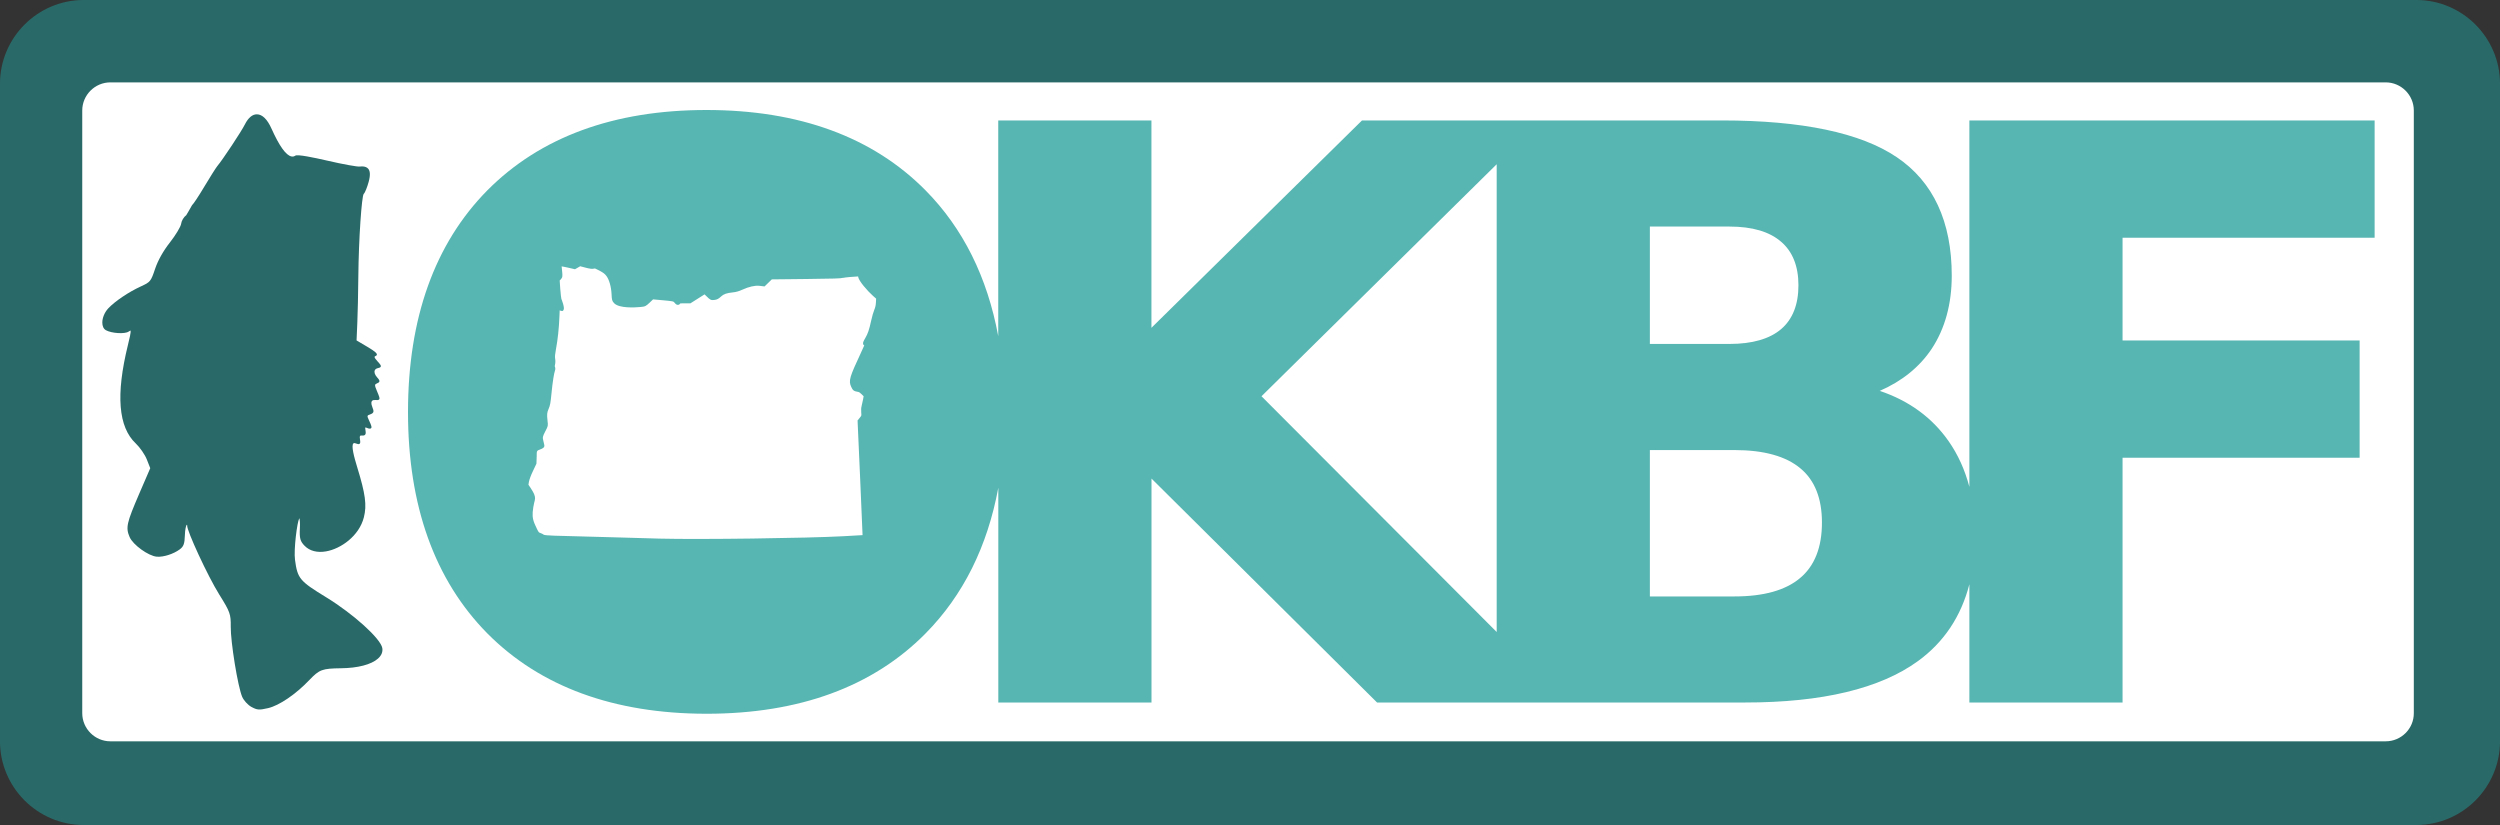
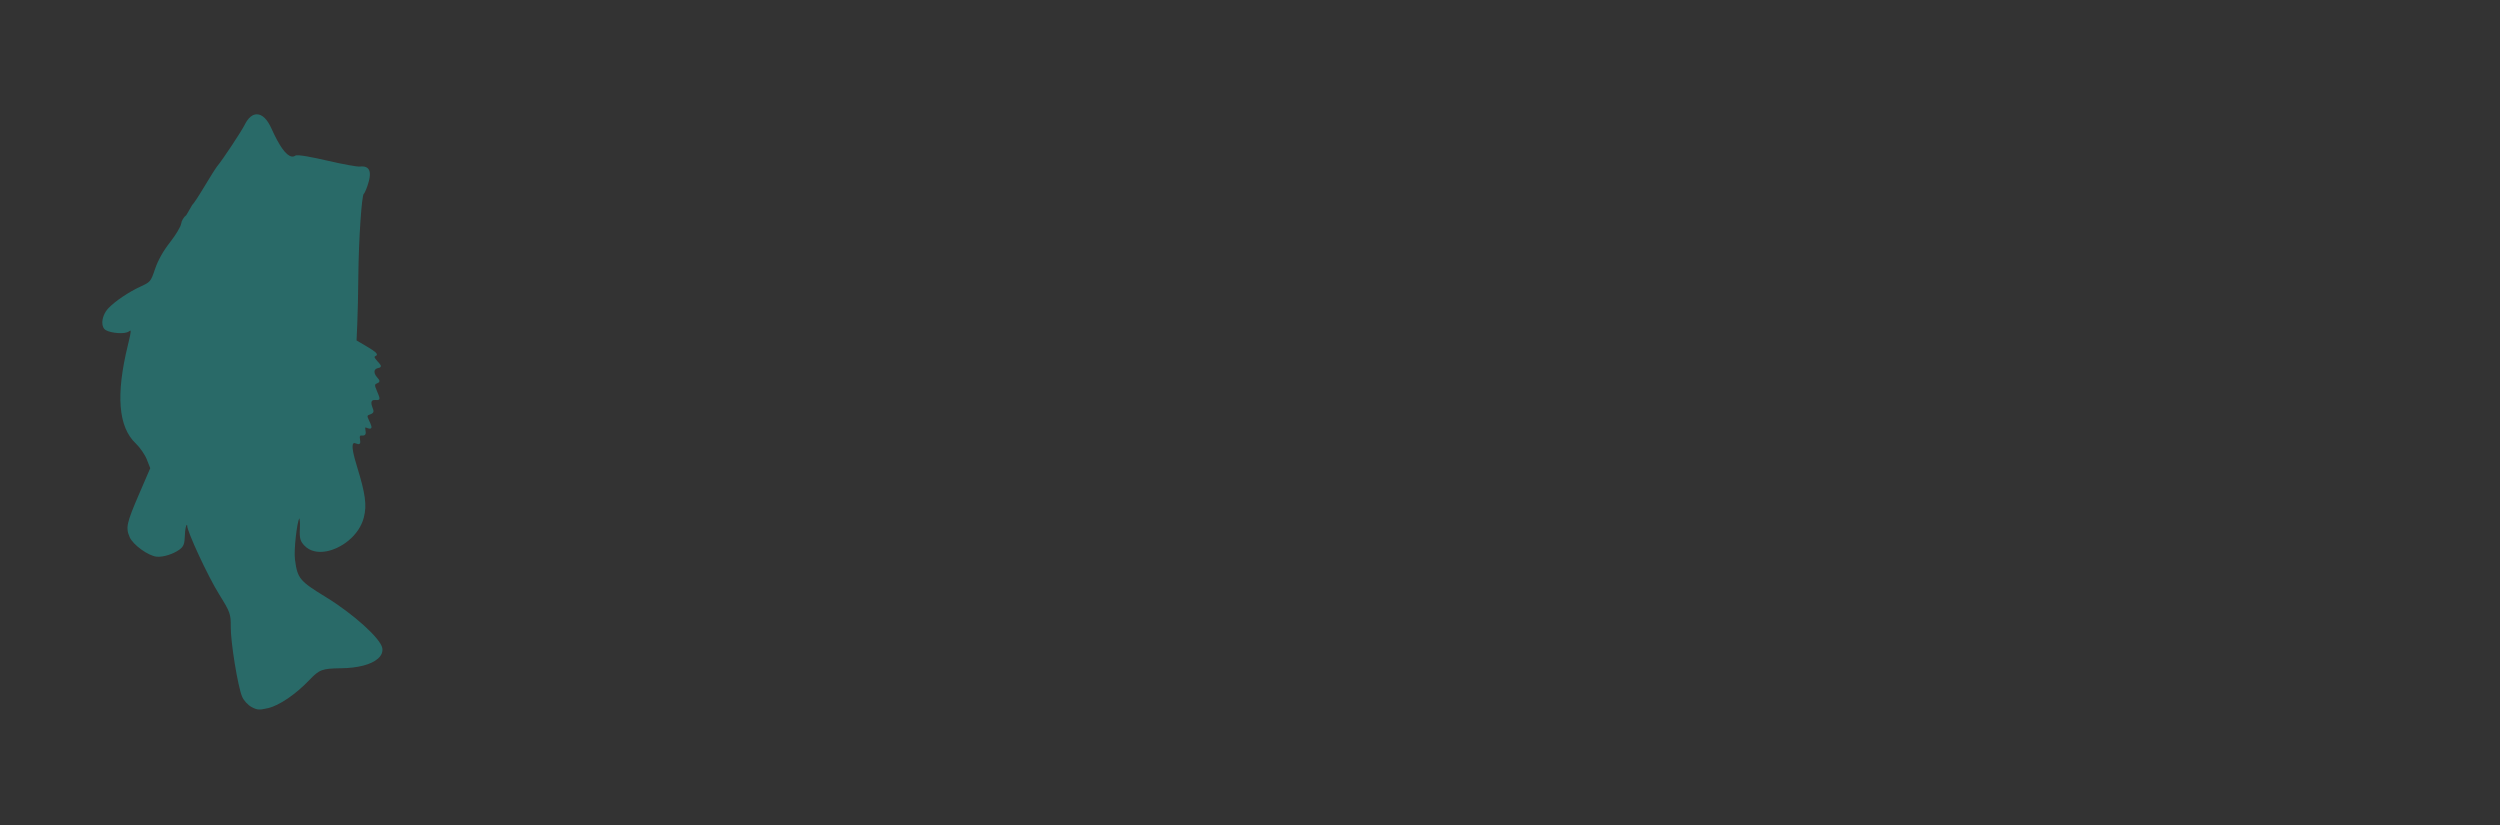
<svg xmlns="http://www.w3.org/2000/svg" version="1.1" id="Layer_1" x="0px" y="0px" viewBox="0 0 400 132" style="enable-background:new 0 0 400 132;" xml:space="preserve">
  <rect x="0" y="0" width="400" height="132" fill="#333333" stroke="none" />
  <style type="text/css"> .st0{fill:#296A68;} .st1{fill:#FFFFFF;} .st2{fill:#57B6B2;} </style>
-   <path class="st0" d="M386.61,132H13.39C6.02,132,0,125.98,0,118.61V13.39C0,6.02,6.02,0,13.39,0h373.23C393.98,0,400,6.02,400,13.39 v105.23C400,125.98,393.98,132,386.61,132z" />
-   <path class="st1" d="M381.71,118.61H17.66c-2.48,0-4.5-2.03-4.5-4.5V17.68c0-2.48,2.03-4.5,4.5-4.5h364.05c2.48,0,4.5,2.03,4.5,4.5 v96.43C386.22,116.59,384.19,118.61,381.71,118.61z" />
-   <path class="st2" d="M77.97,101.34c-8.42-8.53-12.69-20.44-12.69-35.41c0-15.01,4.27-26.94,12.69-35.47 c8.46-8.53,20.26-12.86,35.06-12.86c14.84,0,26.63,4.33,35.06,12.86c6.01,6.08,9.89,13.91,11.63,23.34V19.27h24.51v33.18 l33.69-33.18h21.56h0.6h35.43c12.8,0,22.21,1.98,27.97,5.88c5.84,3.93,8.8,10.31,8.8,18.94c0,4.55-1.08,8.49-3.21,11.72 c-1.95,2.92-4.75,5.18-8.31,6.73c4.67,1.57,8.38,4.27,11.02,8.05c1.51,2.16,2.61,4.61,3.32,7.31V19.27h64.84v18.77h-40.33v16.43 h37.93v18.77h-37.93v39.16h-24.51V93.48c-1.33,5.16-4.08,9.28-8.22,12.29c-6.04,4.4-15.33,6.63-27.61,6.63h-39.1h-0.69h-19.15 l-0.11-0.11l-35.98-35.72v35.84h-24.51V78.03c-1.74,9.41-5.62,17.22-11.63,23.31c-8.42,8.53-20.22,12.86-35.06,12.86 C98.23,114.19,86.43,109.87,77.97,101.34z M284.99,38.69c-1.85-1.62-4.63-2.44-8.26-2.44h-12.75v18.78h12.75 c3.63,0,6.41-0.8,8.26-2.38c1.83-1.57,2.76-3.92,2.76-7.01C287.75,42.6,286.82,40.26,284.99,38.69z M288.08,74.95 c-2.31-1.95-5.85-2.94-10.55-2.94h-13.55v23.42h13.55c4.65,0,8.18-0.99,10.48-2.94c2.33-1.94,3.5-4.92,3.5-8.86 C291.52,79.76,290.36,76.84,288.08,74.95z M239.47,101.12V26.28l-37.63,37.12L239.47,101.12z M138.44,54.1 c0.42-0.72,0.63-1.34,0.94-2.77c0.14-0.65,0.36-1.42,0.51-1.77c0.16-0.38,0.23-0.69,0.26-1.2l0.03-0.58l-0.49-0.43 c-0.88-0.78-2.27-2.38-2.37-3.01c-0.01-0.04-0.01-0.08-0.02-0.11c-0.57,0.01-2.17,0.16-2.41,0.23l0-0.01 c-0.34,0.11-1.45,0.14-5.88,0.19l-5.52,0.06l-1.16,1.13l-0.83-0.1c-0.7-0.08-1.68,0.14-2.75,0.63c-0.51,0.24-1,0.37-1.48,0.42 c-1.01,0.1-1.48,0.27-1.89,0.65c-0.39,0.37-0.65,0.51-1.06,0.56c-0.59,0.08-0.72-0.04-1.27-0.58l-0.32-0.31l-2.26,1.43h-0.97 c-0.16,0-0.6,0-0.69,0.03c0.02,0.01-0.09,0.21-0.33,0.22c-0.25,0.01-0.41-0.17-0.57-0.37c-0.16-0.2-0.18-0.22-2.19-0.4l-1.23-0.11 l-0.49,0.47c-0.65,0.61-0.74,0.68-1.5,0.75c-1,0.09-3.4,0.22-4.22-0.59c-0.36-0.36-0.39-0.56-0.43-1.46 c-0.06-1.21-0.38-2.32-0.82-2.91c-0.25-0.34-0.49-0.52-1.1-0.85c-0.71-0.38-0.75-0.37-0.85-0.34c-0.34,0.1-0.72,0.03-1.45-0.16 l-0.8-0.21L92,43.08l-1.13-0.26c-0.52-0.12-0.83-0.17-1.01-0.2c0.02,0.18,0.04,0.42,0.07,0.68c0.09,0.9,0.11,1.07-0.25,1.45 l-0.13,0.13l0.09,1.32c0.06,0.86,0.15,1.51,0.18,1.62c0,0,0.58,1.42,0.35,1.76l-0.11,0.17l-0.21,0c-0.06,0-0.12,0-0.3-0.1 l-0.04,0.98c-0.08,1.92-0.26,3.64-0.56,5.26c-0.15,0.8-0.18,1.17-0.13,1.47c0.06,0.33,0.05,0.72-0.02,1 c-0.04,0.17-0.04,0.26-0.03,0.28c0.09,0.17,0.11,0.45,0.02,0.68c-0.14,0.37-0.37,1.73-0.55,3.6c-0.15,1.57-0.22,1.95-0.47,2.52 c-0.24,0.56-0.29,0.84-0.16,1.93c0.09,0.73,0.07,0.83-0.31,1.54c-0.5,0.94-0.51,1.08-0.36,1.65c0.16,0.64,0.16,0.73,0.16,0.76 c0,0.25-0.18,0.41-0.7,0.6c-0.53,0.2-0.53,0.2-0.53,1.1l-0.04,1.17l-0.56,1.18c-0.34,0.71-0.57,1.35-0.64,1.71l-0.08,0.48l0.34,0.5 c0.23,0.33,0.52,0.84,0.61,1.11c0.16,0.46,0.14,0.65-0.04,1.31c-0.09,0.36-0.2,1.03-0.23,1.47c-0.06,0.91,0.08,1.46,0.68,2.67 c0.28,0.57,0.32,0.58,0.5,0.64c0.21,0.07,0.49,0.2,0.62,0.31c0.27,0.12,2.58,0.18,5.35,0.24c2.12,0.05,5.25,0.13,6.95,0.19 c1.7,0.06,4.53,0.14,6.29,0.18c6.25,0.16,23.46-0.07,29.22-0.38c1.49-0.08,2.63-0.15,3.17-0.18c-0.04-1.06-0.18-4.44-0.38-8.92 l-0.42-9.42l0.41-0.51c0.22-0.27,0.22-0.27,0.18-0.71c-0.04-0.41-0.02-0.84,0.06-1.11c0.06-0.2,0.16-0.67,0.23-1.04l0.09-0.51 l-0.3-0.3c-0.23-0.24-0.42-0.37-0.56-0.39c-0.71-0.12-0.86-0.23-1.13-0.82c-0.46-0.99-0.23-1.6,1.56-5.45 c0.22-0.48,0.4-0.88,0.53-1.17c-0.04-0.02-0.08-0.05-0.12-0.09C137.97,54.9,138.18,54.54,138.44,54.1z" />
  <path class="st0" d="M49.51,108.79c1.6-1.67,2.03-1.83,5.07-1.87c2.67-0.03,4.82-0.59,5.89-1.54c0.56-0.49,0.8-1.07,0.7-1.68 c-0.25-1.51-4.61-5.46-8.99-8.14c-4.25-2.6-4.58-2.99-4.98-6c-0.22-1.59,0.33-6.01,0.69-6.65c0.07,0.2,0.14,0.76,0.09,1.61 c-0.08,1.62,0.05,2.09,0.77,2.82c0.8,0.81,2.01,1.13,3.42,0.88c2.36-0.41,5.29-2.46,6.05-5.45c0.49-1.94,0.25-3.74-1.08-8.06 c-0.46-1.5-1.02-3.53-0.56-3.79c0.08-0.05,0.22-0.03,0.42,0.05c0.18,0.07,0.36,0.13,0.5,0.06c0.17-0.09,0.16-0.31,0.1-0.72 c-0.04-0.21-0.07-0.51,0.04-0.59c0.03-0.02,0.08-0.05,0.26-0.03c0.14,0.01,0.34,0.01,0.47-0.09c0.15-0.12,0.18-0.32,0.11-0.72 c-0.07-0.38-0.04-0.47-0.02-0.49c0,0,0.05-0.01,0.24,0.07c0.28,0.12,0.49,0.17,0.64,0.08c0.18-0.12,0.12-0.4-0.28-1.24 c-0.38-0.8-0.33-0.82,0.15-0.99c0.64-0.23,0.65-0.47,0.37-1.16c-0.26-0.64-0.16-0.91-0.03-1.03c0.11-0.1,0.29-0.14,0.54-0.12 c0.23,0.02,0.44,0.04,0.56-0.08c0.16-0.15,0.05-0.43-0.35-1.38c-0.42-0.97-0.34-1.05,0-1.19c0.21-0.08,0.35-0.17,0.4-0.3 c0.05-0.17-0.07-0.35-0.35-0.66c-0.38-0.42-0.52-0.85-0.38-1.15c0.08-0.17,0.25-0.29,0.5-0.34c0.18-0.04,0.39-0.1,0.45-0.23 c0.08-0.17-0.07-0.37-0.52-0.86c-0.25-0.28-0.51-0.58-0.46-0.73c0.01-0.03,0.04-0.08,0.17-0.13c0.15-0.06,0.18-0.14,0.19-0.2 c0.02-0.2-0.22-0.49-1.49-1.24l-1.76-1.04l0.12-2.8c0.07-1.58,0.14-4.83,0.16-7.26c0.06-6.35,0.55-13.03,0.86-13.38 c0.22-0.19,0.57-1.12,0.79-1.91c0.32-1.16,0.26-1.89-0.2-2.25c-0.28-0.22-0.7-0.29-1.25-0.22c-0.33,0.04-2.51-0.33-5.22-0.96 c-2.11-0.49-4.71-1.02-5.05-0.79c-0.21,0.14-0.41,0.18-0.64,0.13c-0.87-0.18-1.94-1.68-3.19-4.47c-0.66-1.47-1.46-2.26-2.32-2.27 c-0.73-0.01-1.39,0.55-1.93,1.62c-0.57,1.14-3.55,5.64-4.43,6.69c-0.22,0.27-1.14,1.72-2.04,3.23c-0.95,1.6-1.79,2.84-1.94,2.95 l-0.03,0.03c-0.36,0.66-0.86,1.48-0.94,1.62c-0.39,0.28-0.76,0.89-0.82,1.38c-0.06,0.45-0.87,1.8-1.77,2.95 c-1.09,1.38-1.94,2.9-2.4,4.27c-0.67,2-0.76,2.1-2.26,2.79c-1.94,0.88-4.19,2.4-5.24,3.53l0,0c-0.61,0.66-0.94,1.54-0.94,2.26 c0,0.54,0.18,1,0.57,1.22c0.92,0.51,3.02,0.64,3.63,0.23c0.24-0.16,0.31-0.17,0.3-0.18c0.14,0.13-0.18,1.42-0.41,2.35 c-1.95,7.95-1.53,13.1,1.27,15.73c0.66,0.63,1.45,1.77,1.76,2.55l0.55,1.4l-1.77,4.1c-2.02,4.69-2.18,5.4-1.53,6.92 c0.53,1.24,3.01,3.03,4.35,3.14c1.06,0.09,2.67-0.43,3.67-1.17c0.62-0.46,0.78-0.91,0.82-2.25c0.02-0.92,0.19-1.6,0.29-1.67 c0.03-0.01,0.05-0.01,0.05-0.01c0.01,0.01,0.04,0.05,0.03,0.12c-0.09,0.77,3.29,8.08,5.11,11c1.76,2.82,1.88,3.16,1.86,5.17 c-0.03,2.46,1.13,9.58,1.82,11.21c0.25,0.6,0.92,1.33,1.49,1.64c0.94,0.5,1.21,0.52,2.67,0.19 C44.67,112.88,47.29,111.12,49.51,108.79z" />
</svg>